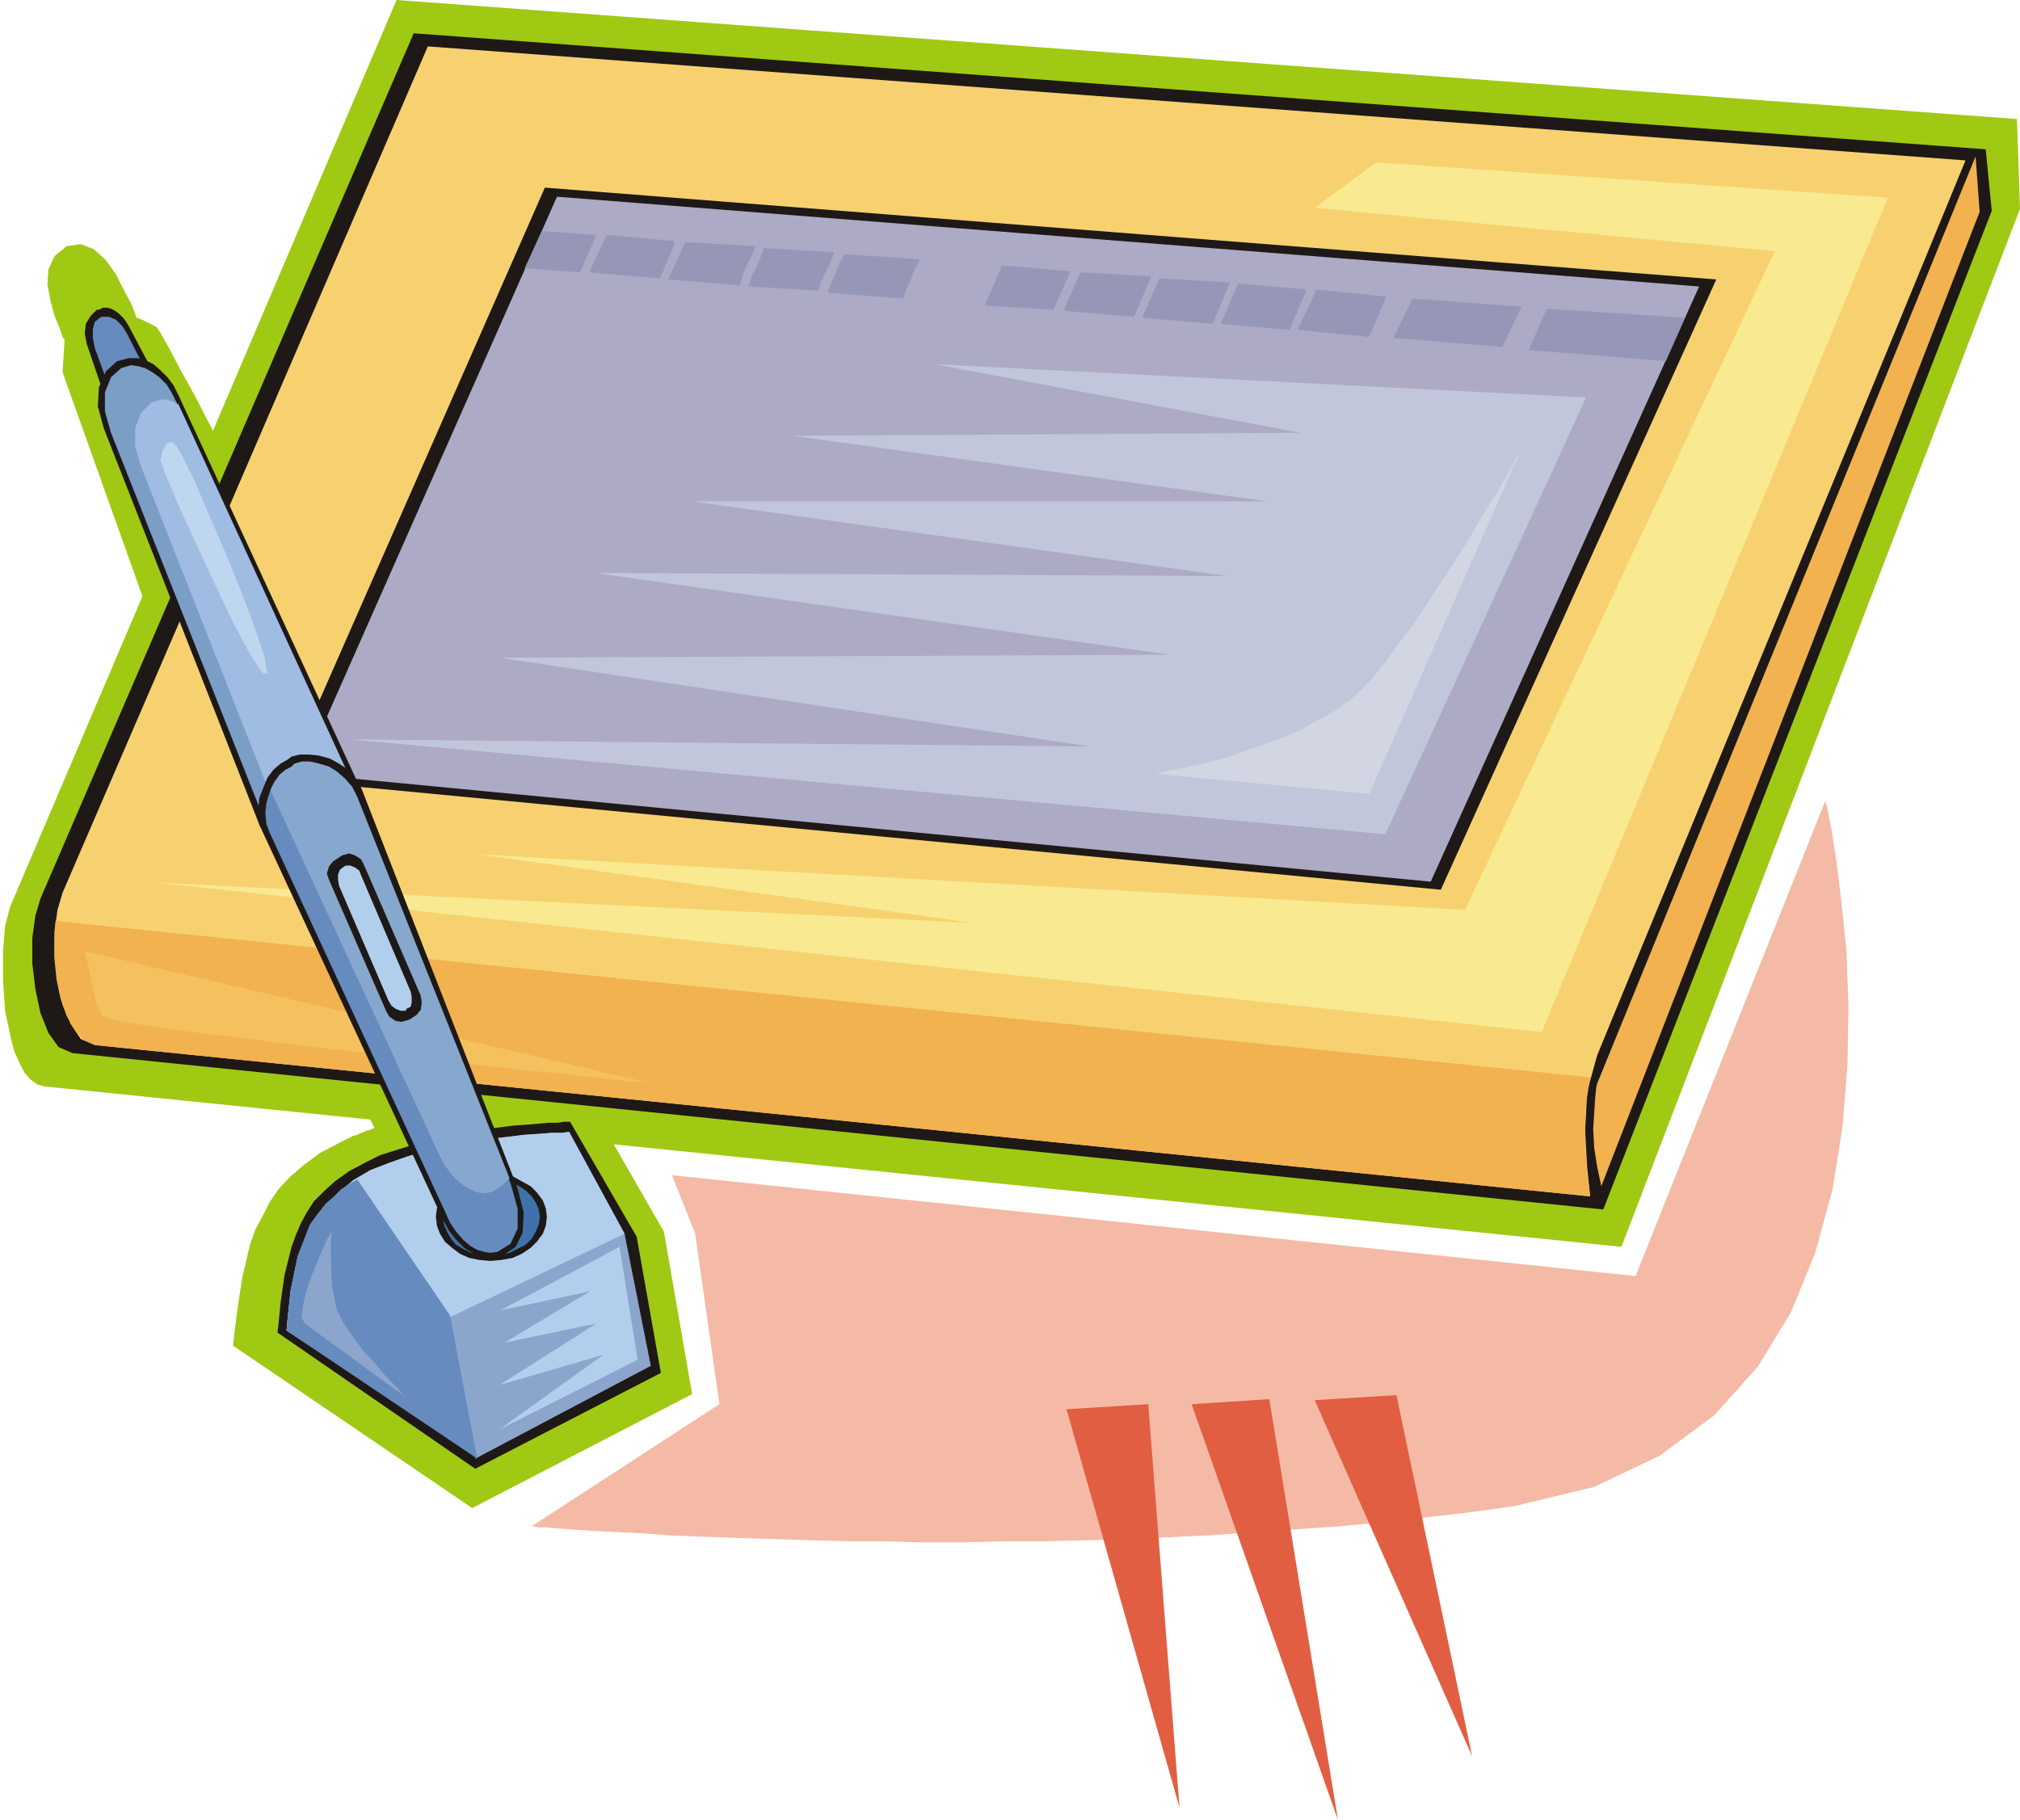
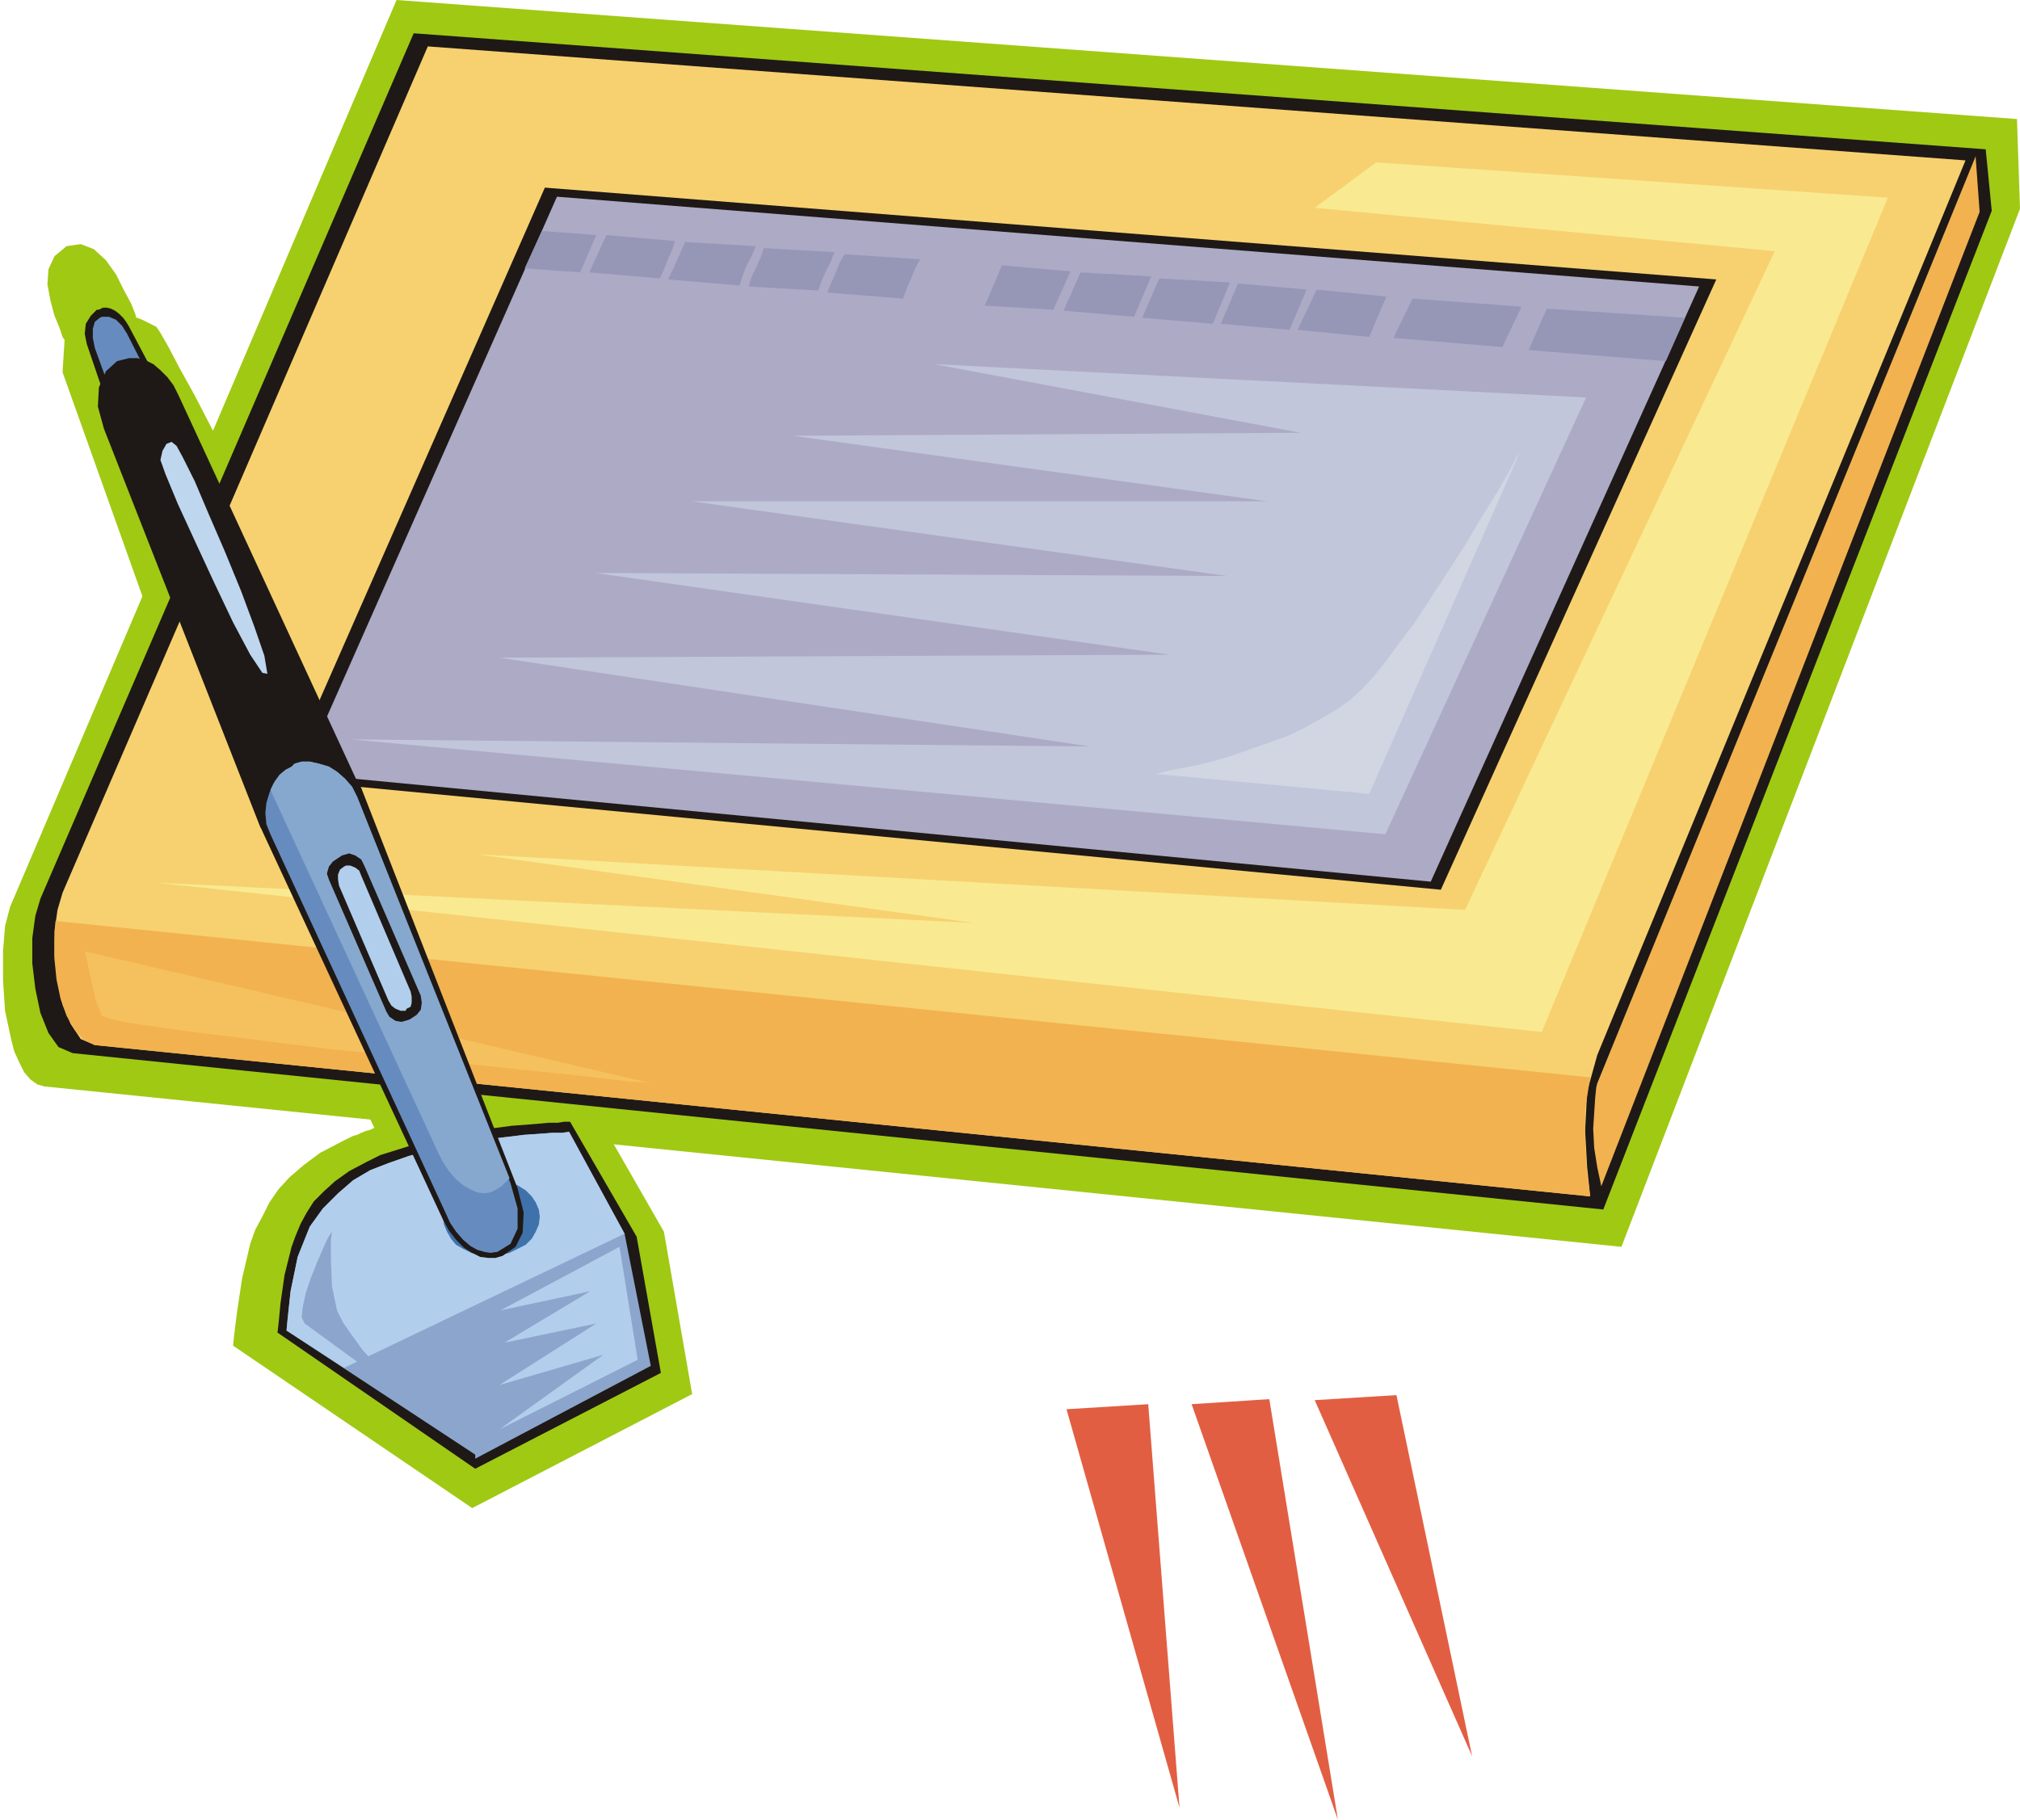
<svg xmlns="http://www.w3.org/2000/svg" fill-rule="evenodd" height="1.804in" preserveAspectRatio="none" stroke-linecap="round" viewBox="0 0 2002 1804" width="2.002in">
  <style>.pen1{stroke:none}.brush2{fill:#a0c914}.brush3{fill:#1e1916}.brush12{fill:#8ca5cc}.brush13{fill:#b2ceed}.brush14{fill:#668cbf}</style>
  <path class="pen1 brush2" d="M580 1085h-7l-8 1-10 1-13 1-15 1-16 1-18 2-125-356-2-5-7-12-10-20-13-26-15-31-18-34-18-37-20-38-19-38-19-37-18-35-16-31-15-27-11-21-8-14-4-6-8-4-6-3-5-2h-1l-1-4-4-10-7-13-8-16-10-14-12-11-13-5-14 2-12 10-6 13-1 15 3 16 4 15 5 12 3 9 2 3-2 32 149 418 160 331-4 2-4 1-5 2-4 2-4 1-4 2-4 2-4 2-21 11-16 12-14 12-11 12-9 13-7 14-7 13-5 14-8 34-5 33-3 24-1 10 237 161 218-113-28-161-78-136z" />
  <path class="pen1 brush2" d="m2002 207-395 1029L44 1077l-7-2-7-5-6-7-5-10-5-11-3-12-3-14-3-14-2-30v-29l2-25 5-19L393 0l1606 118 3 89z" />
  <path class="pen1 brush3" d="m1974 209-385 990L72 1044l-14-6-10-14-8-20-5-24-3-25v-25l3-22 5-17L410 33l1558 115 6 61z" />
  <path class="pen1" style="fill:#f7d170" d="M1576 1186 94 1036l-14-6-10-15-8-19-5-24-3-24v-25l3-21 5-17L424 46l1524 113-365 887-10 36-2 39 2 36 3 29z" />
  <path class="pen1" d="m55 913 1521 155-5 32v33l2 30 3 23L94 1036l-11-5-9-10-8-14-6-17-4-19-2-20v-19l1-19zm1528 161-1 4-1 10-1 15-1 16 1 19 3 19 3 14 1 5 375-966-4-55-375 919z" style="fill:#f2b24f" />
  <path class="pen1 brush3" d="m540 186 1161 91-273 605L282 773l258-587z" />
  <path class="pen1" style="fill:#adaac6" d="m552 195 1132 89-266 590L299 767l253-572z" />
  <path class="pen1" d="m1533 306 137 9-19 43-136-11 18-41zm-133-10 108 8-19 40-108-9 19-39zm-95-9 69 7-17 40-71-7 19-40zm-78-6 68 6-17 40-68-6 17-40zm-78-5 70 4-17 41-70-6 17-39zm-78-6 70 4-17 40-70-6 17-38zm-78-7 68 6-17 38-68-4 17-40zm-156-11 75 5-5 9-4 10-4 9-4 11-75-6 4-10 4-9 4-10 5-9zm-80-6 70 4-4 10-5 10-4 9-3 9-69-4 3-10 5-10 4-9 3-9zm-78-6 70 4-4 10-5 9-4 10-3 10-71-6 5-10 4-9 4-9 4-9zm-78-7 68 6-3 9-4 9-4 10-4 9-70-6 17-37zm-64-4 54 4-16 37-55-4 17-37z" style="fill:#9696b7" />
  <path class="pen1" style="fill:#c1c6db" d="m348 733 1025 94 199-433-646-33 363 68-503 3 470 65H686l530 74-626-3 569 81-664 3 585 88-732-7z" />
  <path class="pen1" style="fill:#f9ea91" d="m155 875 1373 148 343-827-507-35-61 45 456 43-307 653-978-55 492 68-811-40z" />
  <path class="pen1" style="fill:#d1d6e2" d="M1144 767h2l4-1 8-2 10-2 11-2 14-3 15-4 16-5 17-6 17-6 17-6 17-8 16-9 16-9 14-10 12-11 12-13 12-15 13-18 14-18 13-20 13-20 13-20 13-20 11-19 11-18 10-16 8-14 6-11 4-8 3-4-149 338-213-20z" />
  <path class="pen1" style="fill:#f4c15e" d="m84 943 2 8 4 19 5 22 6 15 8 3 18 4 28 4 35 5 42 5 46 6 49 6 50 5 51 6 48 5 46 5 40 4 35 4 26 3 17 1 6 1L84 943z" />
  <path class="pen1 brush3" d="M565 1112h-6l-6 1h-9l-11 1-12 1-14 1-15 2-16 2-17 3-16 3-17 4-17 5-16 5-16 5-14 7-17 9-14 10-11 10-10 10-7 11-6 11-5 12-4 11-7 28-4 28-2 21-1 8 196 135 184-95-24-135-66-114z" />
  <path class="pen1 brush12" d="m471 1442-187-123 1-11 3-28 7-34 12-30 13-18 15-15 15-13 17-10 18-7 20-7 21-6 23-5 18-3 19-3 17-2 16-2 15-1 13-1h10l7-1 55 101 26 131-174 92v-4z" />
  <path class="pen1 brush13" d="m341 1356-57-37 1-11 3-28 7-34 12-30 13-18 15-15 15-13 17-10 18-7 20-7 21-6 23-5 18-3 19-3 17-2 16-2 15-1 13-1h10l7-1 55 101-278 133z" />
-   <path class="pen1 brush14" d="m446 1304 27 142-189-127 1-12 3-28 7-34 12-31 8-11 8-10 8-7 7-7 6-4 5-3 4-2 1-1 92 135z" />
-   <path class="pen1 brush3" d="m486 1163-11 1-10 2-9 5-8 5-7 6-5 8-3 8-1 8 1 9 3 8 5 8 7 6 8 6 9 4 10 2 11 1 11-1 11-2 9-4 9-6 6-6 6-8 3-8 1-9-1-8-3-8-6-8-6-6-9-5-9-5-11-2-11-1z" />
  <path class="pen1" style="fill:#3f72aa" d="m486 1169-10 1-9 2-8 3-7 5-5 6-4 6-3 7-1 7 1 8 3 7 4 7 5 6 7 4 8 4 9 2 10 1 10-1 9-2 8-4 8-4 6-6 4-7 3-7 1-8-1-7-3-7-4-6-6-6-8-5-8-3-9-2-10-1z" />
  <path class="pen1 brush3" d="M98 307h-2l-6 6-5 8-1 10 2 10 32 94 56-24-46-87-3-5-3-4-4-4-4-3-4-2-4-1h-4l-4 2z" />
  <path class="pen1 brush14" d="m101 314-2 1-5 4-2 7v9l2 10 29 80 42-17-39-77-5-8-6-6-7-3h-7z" />
  <path class="pen1 brush3" d="m120 357-4 1-11 10-7 16-1 19 6 22 155 395 6 10 7 8 9 6 10 5 10 3 9 1h10l8-2 4-1 7-5 7-6 6-8 5-10 4-10 1-11-1-11-4-10-179-387-5-10-6-8-7-7-7-6-8-4-8-2h-8l-8 2z" />
-   <path class="pen1" style="fill:#7a9ec6" d="m123 364-3 1-10 9-6 15v19l6 21 152 384 5 9 7 8 8 7 8 4 10 3 9 2h8l7-2 3-2 7-4 6-6 5-7 5-10 2-9 1-11-1-11-4-10-173-375-5-10-5-8-7-7-7-5-7-4-7-2-7-1-7 2z" />
-   <path class="pen1" style="fill:#a0bce2" d="m153 398-3 1-10 10-6 15v19l6 20 149 378 5 2 5 2 5 1h13l4-1 3-1 3-2 7-4 6-6 5-7 5-10 2-9 1-11-1-11-4-10-171-373-6-3-6-2h-6l-6 2z" />
  <path class="pen1 brush3" d="M439 1209 260 824l-3-11-1-11 1-11 4-10 4-10 6-8 7-6 7-4 4-3 8-2h10l9 1 11 3 9 5 9 6 7 8 6 10 155 397 6 24-1 20-7 14-13 9-7 2h-7l-8-1-8-4-8-5-8-8-7-9-6-11z" />
  <path class="pen1 brush14" d="M441 1201 268 827l-4-10-1-11 1-10 3-10 4-9 6-7 6-6 6-4 3-3 7-2h8l9 2 10 3 8 5 8 7 7 8 5 10 152 383 7 25v20l-7 15-13 8-7 1-6-1-7-2-7-4-7-6-7-8-6-9-5-11z" />
  <path class="pen1" style="fill:#87a8ce" d="M434 1142 268 783l4-8 5-7 6-5 6-3 3-3 7-2h8l9 2 10 3 8 5 8 7 7 8 5 10 151 378-4 4-4 4-5 3-6 3-7 1-6-1-7-3-7-4-7-6-7-8-6-9-5-10z" />
  <path class="pen1 brush3" d="m339 848-3 2-6 4-4 5-2 7 2 6 57 131 3 5 6 4 6 1 7-2 2-1 6-4 4-5 1-7-1-7-56-129-3-6-6-4-6-2-7 2z" />
  <path class="pen1 brush13" d="m343 858-2 1-4 3-2 5v5l1 6 49 114 3 5 4 3 5 2h5l1-2 4-2 1-4v-6l-1-5-49-115-2-5-4-3-5-2h-4z" />
  <path class="pen1 brush12" d="m402 1385-100-73-3-6 1-10 3-14 5-15 6-15 6-14 5-11 4-6-1 8v21l1 25 5 24 6 12 9 13 11 15 12 13 11 13 10 10 6 7 3 3z" />
  <path class="pen1" style="fill:#bfd6ef" d="m175 442-5-4-5 2-4 7-2 9 5 14 12 29 17 37 19 41 19 40 17 32 12 18 5 1-3-18-10-29-13-35-16-39-16-37-14-33-12-24-6-11z" />
  <path class="pen1 brush13" d="m496 1299 118-63 18 112-137 69 103-74-103 30 96-61-91 19 85-51-89 19z" />
-   <path class="pen1" style="fill:#f4baa5" d="m666 1165 955 100 188-471 2 7 4 20 5 32 5 41 5 48 2 55-1 59-5 62-10 62-17 62-24 59-33 54-43 48-54 40-65 31-79 19-43 6-43 5-44 5-43 4-43 3-44 3-42 3-43 2-42 2-41 1-41 1h-40l-39 1h-38l-37-1h-35l-35-1-32-1-32-1-29-1-28-1-26-1-24-2-22-1-20-1-17-1-15-1-13-1-10-1h-7l-5-1h-1l186-121-24-169-23-58z" />
  <path class="pen1" d="m1057 1397 112 395-31-400-81 5zm124-5 145 412-68-417-77 5zm122-4 156 353-75-358-81 5z" style="fill:#e25e42" />
</svg>